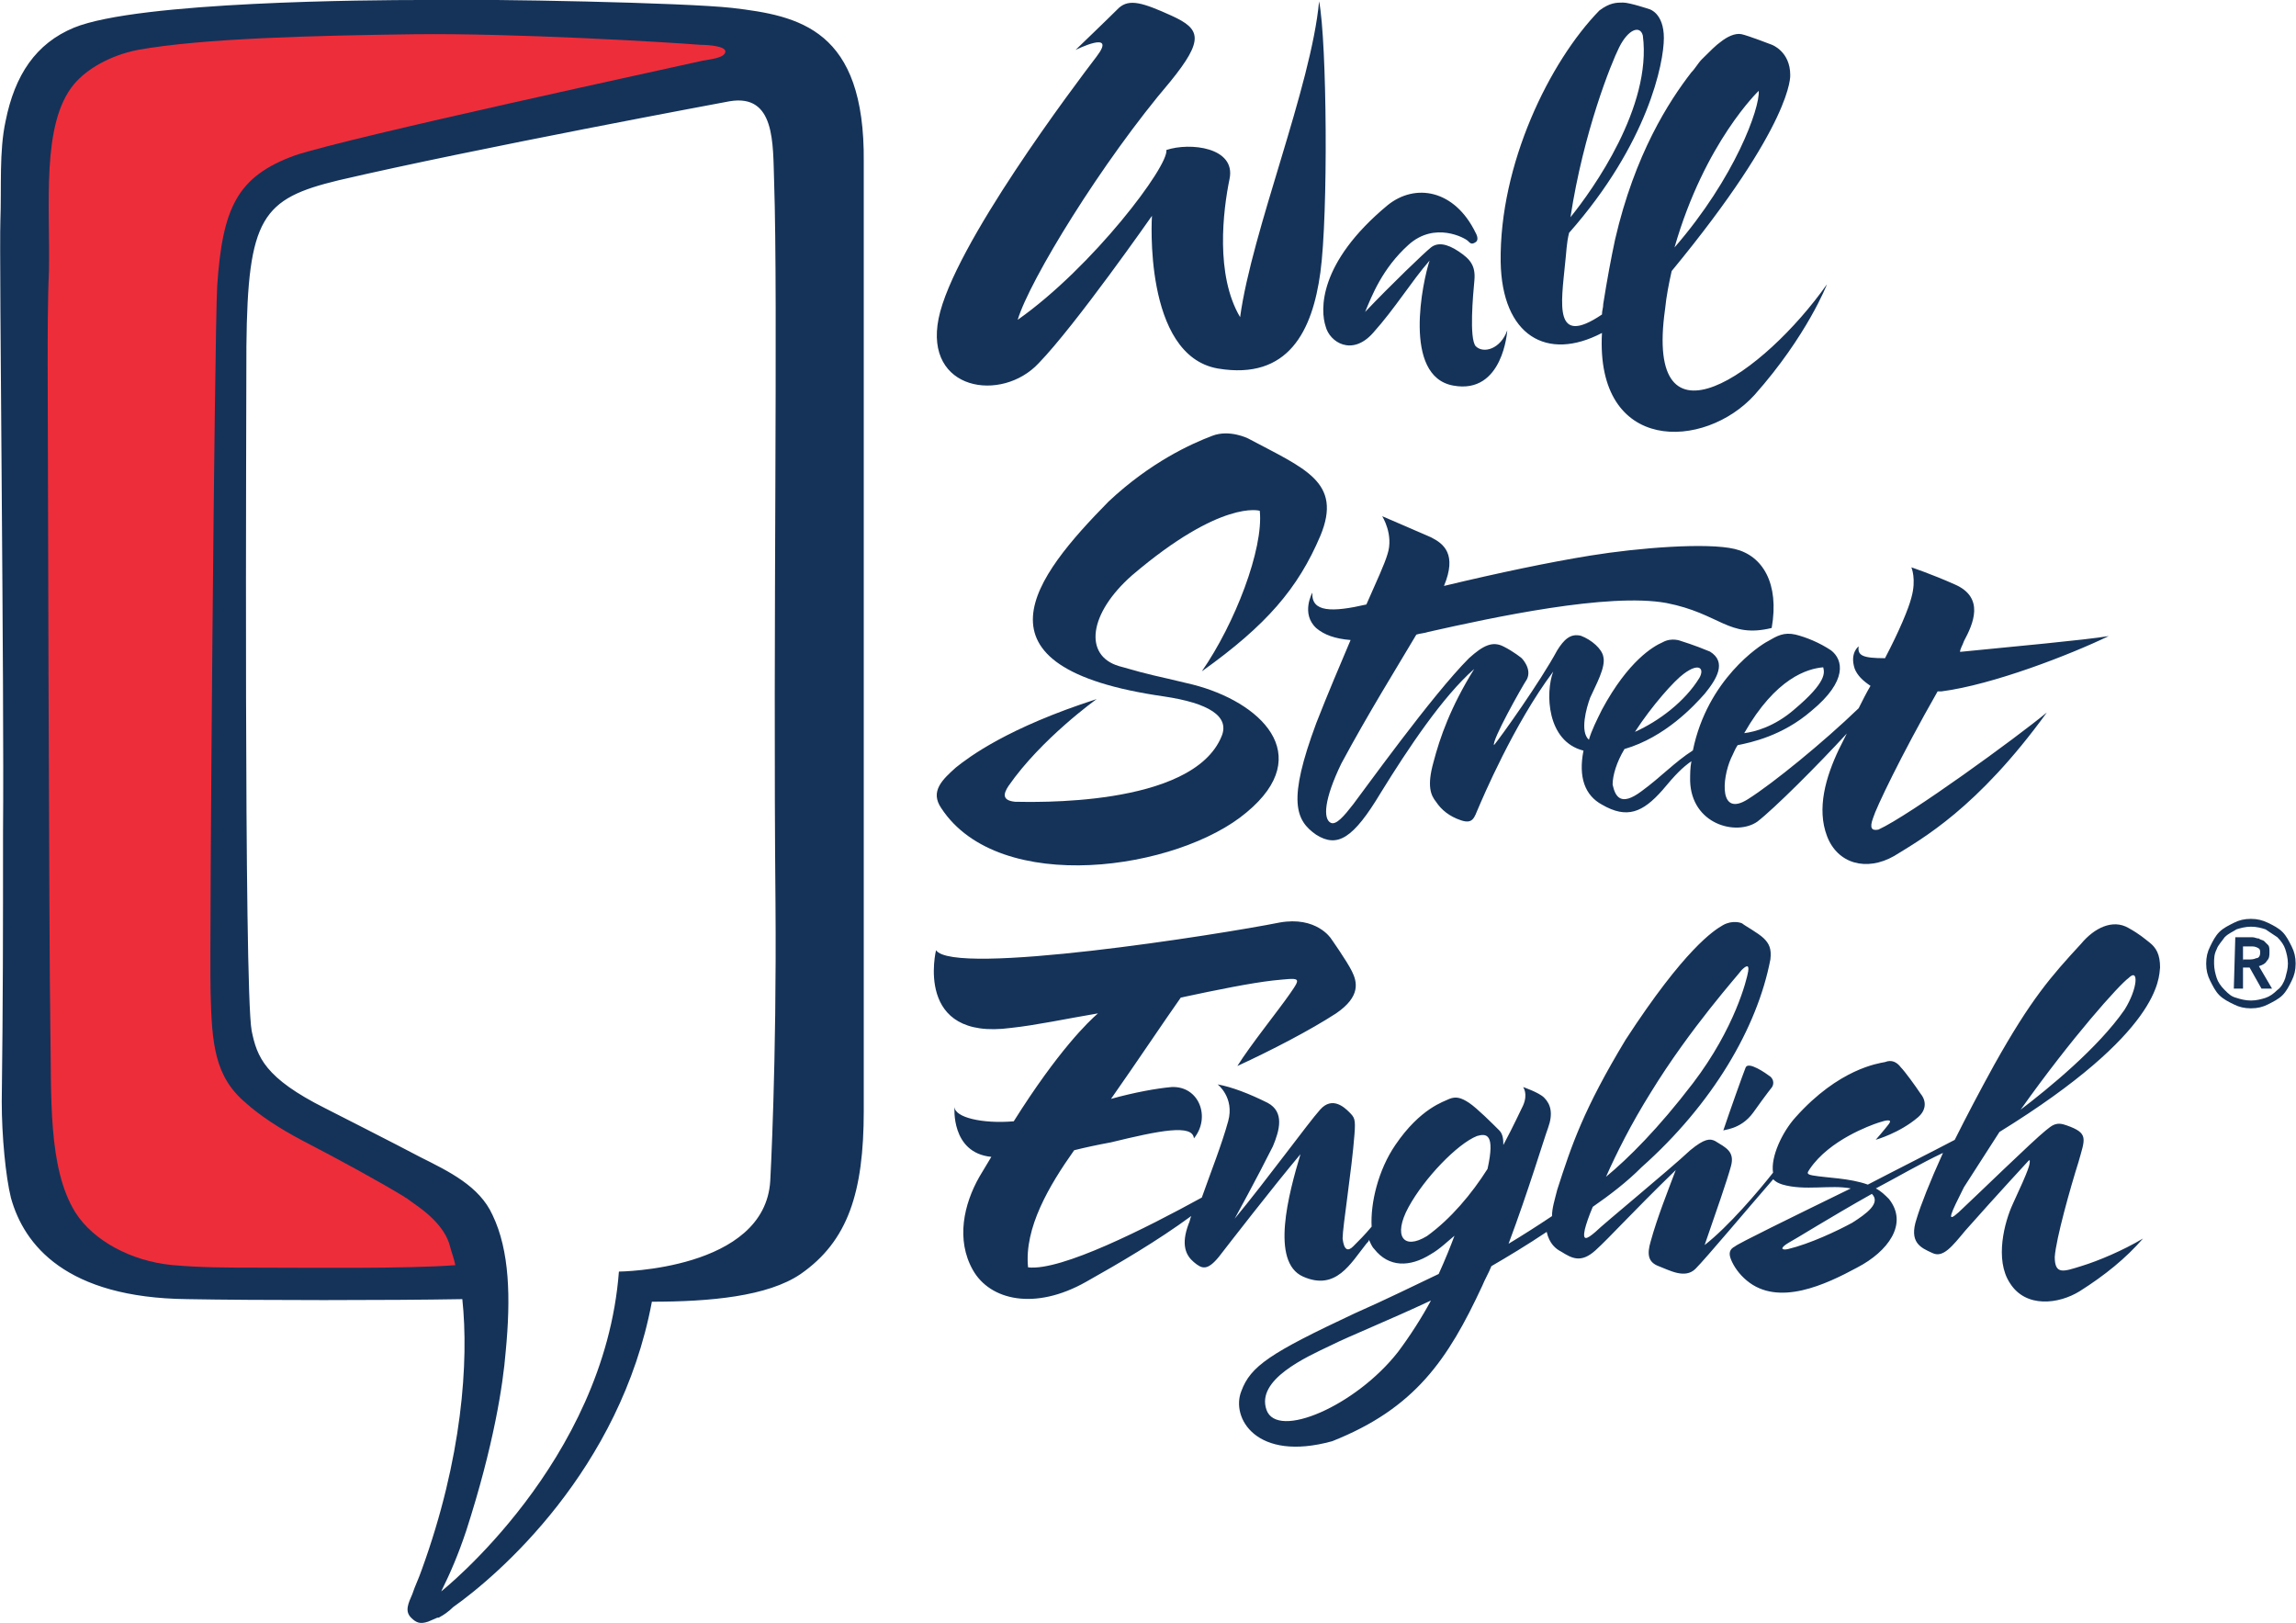
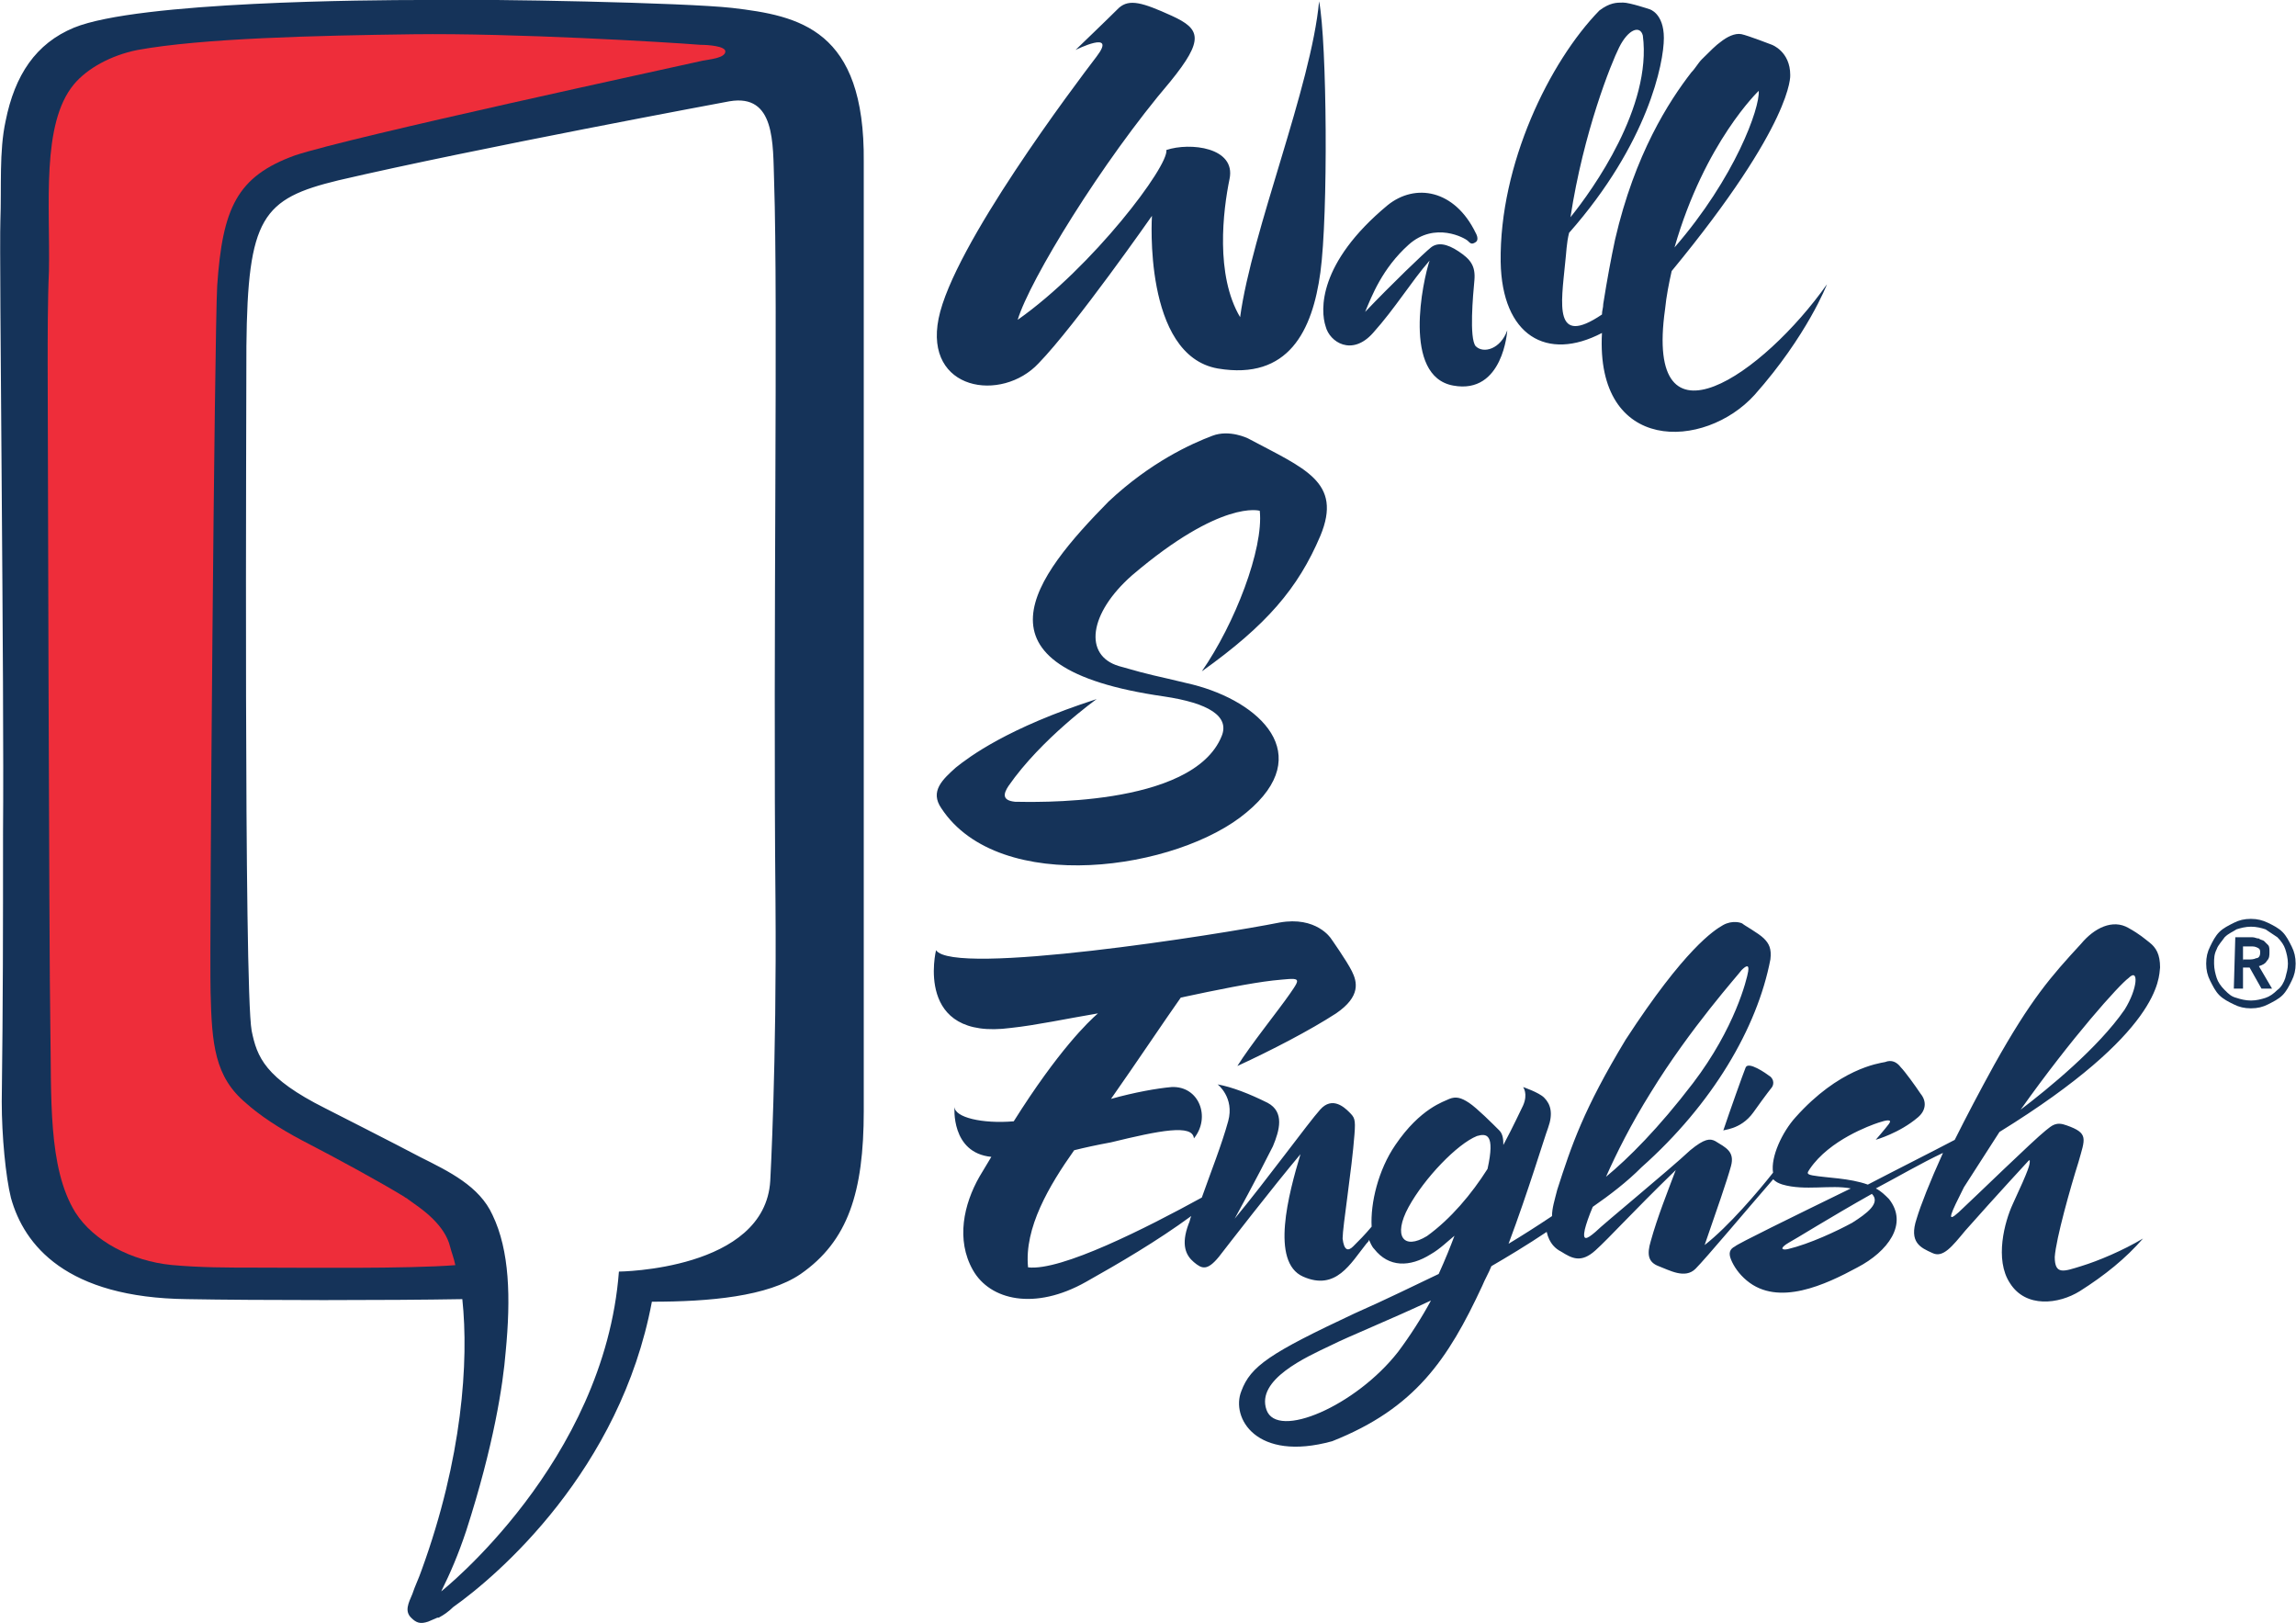
<svg xmlns="http://www.w3.org/2000/svg" version="1.1" id="Layer_1" x="0px" y="0px" viewBox="0 0 2500 1767" style="enable-background:new 0 0 2500 1767;" xml:space="preserve">
  <style type="text/css">
	.st0{fill:#153359;}
	.st1{fill:#EE2D3A;}
</style>
-   <path class="st0" d="M2138.5,697.9c10-18.6,22.9-47.3-10-61.6c-25.8-11.5-47.3-18.6-47.3-18.6s5.7,12.9,0,33  c-2.9,11.5-12.9,35.8-28.7,65.9c-24.4,0-30.1-2.9-28.7-12.9c0,0-10,7.2-4.3,24.4c2.9,7.2,8.6,12.9,17.2,18.6  c-4.3,7.2-8.6,15.8-12.9,24.4c-38.7,37.3-93.2,81.7-120.4,98.9c-31.5,20.1-28.7-21.5-18.6-44.4c2.9-5.7,4.3-10,7.2-14.3  c14.3-2.9,48.7-10,80.3-37.3c40.1-33,34.4-55.9,21.5-65.9c-12.9-8.6-27.2-14.3-38.7-17.2c-12.9-2.9-20.1,1.4-30.1,7.2  c-8.6,4.3-65.9,41.6-81.7,118.9c-20.1,12.9-34.4,28.7-55.9,44.4c-22.9,17.2-28.7,5.7-31.5-7.2c0-10,4.3-24.4,12.9-38.7  c44.4-12.9,76-47.3,87.4-60.2c12.9-15.8,24.4-34.4,5.7-45.9c-17.2-7.2-31.5-11.5-31.5-11.5s-10-4.3-20.1,1.4  c-10,4.3-37.3,20.1-65.9,73.1c-5.7,11.5-11.5,22.9-14.3,33c-10-8.6-2.9-34.4,1.4-45.9c5.7-12.9,17.2-33,14.3-44.4  c-1.4-8.6-12.9-18.6-24.4-22.9c-11.5-2.9-18.6,4.3-25.8,15.8c-18.6,34.4-61.6,94.6-68.8,103.2c-2.9-4.3,30.1-63.1,35.8-71.7  c5.7-11.5-5.7-22.9-5.7-22.9s-8.6-7.2-20.1-12.9c-11.5-5.7-21.5-1.4-37.3,12.9c-40.1,40.1-116.1,146.2-126.1,159.1  c-10,12.9-18.6,22.9-24.4,20.1c-8.6-4.3-7.2-25.8,11.5-64.5c30.1-55.9,58.8-101.7,81.7-140.4c4.3-1.4,8.6-1.4,12.9-2.9  c70.2-15.8,196.3-43,259.4-31.5c58.8,11.5,67.4,38.7,114.6,27.2c8.6-48.7-10-78.8-40.1-86c-30.1-7.2-104.6-1.4-157.6,7.2  c-44.4,7.2-98.9,18.6-159.1,33c14.3-34.4,0-45.9-14.3-53c-12.9-5.7-53-22.9-53-22.9s12.9,20.1,5.7,41.6c-2.9,10-11.5,28.7-22.9,54.5  c-37.3,8.6-60.2,8.6-58.8-12.9c0,0-12.9,22.9,4.3,38.7c8.6,7.2,20.1,11.5,37.3,12.9c-11.5,27.2-24.4,57.3-37.3,90.3  c-31.5,84.6-22.9,106,0,121.8c22.9,14.3,40.1,4.3,70.2-45.9c30.1-48.7,67.4-104.6,101.7-134.7c-25.8,41.6-37.3,74.5-44.4,101.7  c-7.2,25.8-2.9,35.8,2.9,43c5.7,8.6,14.3,15.8,27.2,20.1c12.9,4.3,14.3-2.9,18.6-12.9s38.7-91.7,81.7-149c-8.6,22.9-7.2,76,33,86  c-5.7,28.7,1.4,48.7,20.1,58.8c27.2,15.8,44.4,8.6,65.9-15.8c14.3-17.2,21.5-24.4,31.5-31.5c-1.4,7.2-1.4,14.3-1.4,21.5  c1.4,47.3,50.2,60.2,73.1,44.4c18.6-14.3,65.9-61.6,97.5-96l-8.6,17.2c-14.3,30.1-24.4,64.5-12.9,94.6c11.5,30.1,43,38.7,73.1,21.5  c30.1-18.6,90.3-51.6,166.2-156.2c-33,27.2-149,111.8-183.4,127.5c-7.2,1.4-10-1.4-5.7-12.9c2.9-10,30.1-67.4,70.2-137.6h4.3  c55.9-7.2,140.4-40.1,182-60.2c-25.8,4.3-104.6,11.5-161.9,17.2C2134.2,706.5,2137.1,702.2,2138.5,697.9 M1780.2,796.8  c18.6-28.7,43-55.9,53-63.1c17.2-12.9,22.9-5.7,17.2,4.3C1834.7,763.8,1806,785.3,1780.2,796.8 M1899.2,798.2  c34.4-60.2,68.8-70.2,86-71.7c1.4,5.7,4.3,15.8-31.5,45.9C1932.2,791.1,1910.7,796.8,1899.2,798.2" />
  <path class="st0" d="M1437.7,583.3c24.4-58.8-17.2-73.1-78.8-106c0,0-20.1-10-38.7-2.9c-22.9,8.6-67.4,28.7-113.2,71.7  c-80.3,81.7-159.1,180.6,60.2,212.1c48.7,7.2,71.7,21.5,63.1,43c-31.5,78.8-210.7,71.7-225,71.7c-14.3-1.4-12.9-8.6-7.2-17.2  c35.8-51.6,96-94.6,96-94.6c-97.5,31.5-139,63.1-153.3,74.5c-14.3,12.9-28.7,25.8-15.8,44.4c63.1,96,258,67.4,332.5,4.3  c76-63.1,14.3-120.4-58.8-139c-47.3-11.5-40.1-8.6-80.3-20.1c-38.7-11.5-33-57.3,14.3-98.9c97.5-83.1,139-70.2,139-70.2  c4.3,41.6-27.2,123.2-63.1,174.8C1379,680.7,1413.4,640.6,1437.7,583.3 M1909.2,1211c14.3-20.1,20.1-27.2,20.1-27.2  s4.3-5.7-1.4-11.5c-5.7-4.3-24.4-17.2-27.2-10c-2.9,7.2-17.2,47.3-24.4,68.8C1874.8,1229.6,1894.9,1231,1909.2,1211 M2352,1053.3  c0-14.3-4.3-21.5-11.5-27.2c-5.7-4.3-10-8.6-22.9-15.8c-17.2-10-37.3,0-51.6,17.2c-33,35.8-54.5,60.2-94.6,131.8  c-15.8,28.7-30.1,55.9-43,81.7c-27.2,14.3-61.6,31.5-94.6,48.7c-20.1-7.2-44.4-7.2-60.2-10c-7.2-1.4-5.7-2.9-2.9-7.2  c21.5-31.5,65.9-47.3,74.5-50.2c8.6-2.9,15.8-4.3,11.5,1.4c-4.3,5.7-14.3,17.2-14.3,17.2s25.8-7.2,45.9-24.4  c8.6-7.2,10-17.2,2.9-25.8c-5.7-8.6-17.2-24.4-21.5-28.7c-4.3-5.7-10-8.6-17.2-5.7c-7.2,1.4-50.2,7.2-97.5,60.2  c-14.3,15.8-27.2,43-24.4,60.2c-15.8,20.1-48.7,58.8-74.5,78.8c12.9-37.3,24.4-70.2,28.7-86c4.3-15.8-5.7-20.1-17.2-27.2  c-5.7-2.9-11.5-2.9-27.2,10c-22.9,21.5-94.6,80.3-103.2,88.9c-10,8.6-14.3,10-11.5-2.9c1.4-5.7,4.3-14.3,8.6-24.4  c18.6-12.9,37.3-27.2,53-43c77.4-68.8,126.1-151.9,140.4-226.4c1.4-11.5-1.4-17.2-7.2-22.9s-21.5-14.3-22.9-15.8  c-1.4-1.4-11.5-4.3-21.5,1.4c-10,5.7-41.6,25.8-106,124.7c-45.9,76-58.8,114.6-74.5,163.4c-2.9,11.5-5.7,20.1-5.7,28.7  c-17.2,11.5-33,21.5-47.3,30.1c21.5-57.3,38.7-114.6,43-126.1c5.7-15.8,2.9-25.8-4.3-33c-5.7-5.7-22.9-11.5-22.9-11.5  s5.7,7.2,0,20.1c-2.9,5.7-10,21.5-21.5,43c0-4.3,0-11.5-4.3-15.8c-7.2-7.2-24.4-24.4-33-30.1c-8.6-5.7-14.3-7.2-21.5-4.3  c-5.7,2.9-31.5,10-58.8,50.2c-18.6,27.2-27.2,63.1-25.8,88.9c-7.2,8.6-14.3,15.8-20.1,21.5c-5.7,5.7-10,4.3-11.5-8.6  c0-12.9,10-74.5,12.9-113.2c1.4-17.2,0-18.6-5.7-24.4c-5.7-5.7-18.6-17.2-31.5-2.9s-58.8,77.4-93.2,118.9c0,0,24.4-44.4,41.6-78.8  c7.2-17.2,12.9-37.3-5.7-47.3c-20.1-10-38.7-17.2-54.5-20.1c0,0,18.6,14.3,11.5,40.1s-18.6,54.5-28.7,83.1  c-60.2,33-153.3,80.3-189.2,76c-4.3-43,22.9-88.9,50.2-127.5c11.5-2.9,24.4-5.7,40.1-8.6c53-12.9,88.9-20.1,90.3-4.3  c18.6-22.9,5.7-57.3-24.4-55.9c-15.8,1.4-40.1,5.7-65.9,12.9c27.2-38.7,58.8-86,76-110.3c40.1-8.6,76-15.8,100.3-18.6  c30.1-2.9,31.5-4.3,18.6,14.3c-12.9,18.6-43,55.9-57.3,78.8c37.3-17.2,78.8-38.7,107.5-57.3c27.2-18.6,22.9-34.4,17.2-45.9  c-5.7-11.5-22.9-35.8-22.9-35.8s-15.8-24.4-55.9-17.2c-64.5,12.9-355.4,58.8-374,30.1c0,0-24.4,98.9,81.7,84.6  c27.2-2.9,60.2-10,94.6-15.8c-10,8.6-43,40.1-91.7,117.5c-34.4,2.9-64.5-4.3-64.5-15.8c0,0-4.3,50.2,40.1,54.5l-12.9,21.5  c-17.2,30.1-25.8,68.8-7.2,101.7c18.6,33,67.4,44.4,123.2,12.9c35.8-20.1,77.4-44.4,114.6-71.7c-1.4,2.9-1.4,5.7-2.9,8.6  c-8.6,22.9-2.9,34.4,5.7,41.6c8.6,7.2,14.3,10,27.2-5.7c10-12.9,58.8-76,88.9-111.8c-12.9,43-33,117.5,2.9,133.3  c35.8,15.8,51.6-14.3,68.8-35.8c1.4-1.4,2.9-2.9,2.9-4.3c1.4,2.9,2.9,7.2,5.7,10c15.8,20.1,38.7,20.1,61.6,5.7  c10-5.7,18.6-14.3,25.8-20.1c-4.3,11.5-10,25.8-17.2,41.6c-27.2,12.9-55.9,27.2-91.7,43c-91.7,43-113.2,57.3-123.2,84.6  c-11.5,28.7,15.8,77.4,98.9,54.5c90.3-35.8,126.1-88.9,163.4-169.1c2.9-7.2,7.2-14.3,10-21.5c17.2-10,38.7-22.9,60.2-37.3  c2.9,12.9,10,18.6,15.8,21.5c11.5,7.2,21.5,12.9,37.3-1.4c15.8-14.3,38.7-40.1,87.4-87.4c-8.6,22.9-20.1,51.6-27.2,77.4  c-4.3,14.3-2.9,22.9,8.6,27.2c11.5,4.3,28.7,14.3,40.1,2.9s55.9-64.5,84.6-97.5c2.9,2.9,5.7,4.3,10,5.7c24.4,7.2,53,0,74.5,4.3  c-64.5,31.5-123.2,60.2-126.1,63.1c-5.7,2.9-7.2,7.2-4.3,14.3c2.9,7.2,8.6,15.8,17.2,22.9c34.4,28.7,86,4.3,120.4-14.3  c33-17.2,55.9-47.3,34.4-74.5c-4.3-4.3-8.6-8.6-14.3-11.5c24.4-12.9,48.7-27.2,73.1-38.7c-14.3,31.5-24.4,57.3-28.7,71.7  c-8.6,25.8,4.3,31.5,17.2,37.3c11.5,5.7,21.5-7.2,35.8-24.4c33-37.3,68.8-76,68.8-76s1.4-1.4,1.4,0c0,4.3,0,7.2-18.6,47.3  c-8.6,18.6-20.1,60.2-2.9,86c17.2,27.2,53,22.9,76,8.6c27.2-17.2,50.2-35.8,68.8-57.3c-21.5,12.9-48.7,24.4-67.4,30.1  c-18.6,5.7-28.7,10-28.7-10c1.4-20.1,17.2-76,25.8-103.2c7.2-25.8,11.5-31.5-12.9-40.1c-11.5-4.3-15.8,0-22.9,5.7  c-14.3,11.5-74.5,70.2-94.6,88.9c-14.3,12.9-8.6,1.4,5.7-27.2l38.7-60.2C2353.5,1123.5,2350.6,1064.8,2352,1053.3 M1558.1,1415.9  c-10,18.6-22.9,38.7-35.8,55.9c-45.9,58.8-131.8,96-143.3,63.1s43-57.3,70.2-70.2C1469.3,1454.6,1512.3,1437.4,1558.1,1415.9   M1619.7,1272.6c-17.2,27.2-40.1,54.5-65.9,73.1c-25.8,15.8-37.3,0-20.1-31.5s53-68.8,74.5-77.4  C1618.3,1233.9,1628.3,1233.9,1619.7,1272.6 M1748.7,1281.2c11.5-25.8,27.2-57.3,48.7-91.7c43-70.2,96-129,98.9-133.3  c4.3-4.3,8.6-7.2,7.2,1.4c-1.4,8.6-14.3,61.6-60.2,121.8C1806,1228.2,1773.1,1261.1,1748.7,1281.2 M2016.7,1331.3  c-15.8,8.6-45.9,22.9-70.2,28.7c-7.2,1.4-8.6-1.4,1.4-7.2c5.7-2.9,44.4-27.2,90.3-53C2048.2,1309.8,2032.5,1321.3,2016.7,1331.3   M2313.4,1099.2c-28.7,41.6-83.1,86-113.2,108.9c55.9-78.8,107.5-136.1,117.5-143.3C2329.1,1053.3,2327.7,1076.3,2313.4,1099.2   M1949.3,81.7c0-25.8-20.1-33-20.1-33s-25.8-10-33-11.5c-7.2-1.4-15.8,2.9-22.9,8.6c-4.3,2.9-11.5,10-20.1,18.6  c-4.3,4.3-7.2,10-11.5,14.3c-24.4,31.5-61.6,88.9-83.1,182c-4.3,20.1-8.6,43-12.9,70.2c0,4.3-1.4,7.2-1.4,11.5  c-53,35.8-44.4-11.5-40.1-55.9c1.4-11.5,1.4-21.5,4.3-33c86-97.5,103.2-184.9,103.2-212.1S1796,10,1796,10s-21.5-7.2-28.7-7.2  c-7.2,0-14.3,0-25.8,8.6c-54.5,55.9-108.9,167.7-107.5,273.7c1.4,80.3,50.2,108.9,110.3,77.4c-7.2,131.8,111.8,127.5,166.2,67.4  c57.3-64.5,78.8-120.4,78.8-120.4c-68.8,97.5-199.2,189.2-176.3,27.2c1.4-14.3,4.3-28.7,7.2-41.6  C1953.6,133.3,1949.3,81.7,1949.3,81.7 M1710,236.5c14.3-93.2,44.4-167.7,53-184.9c10-20.1,22.9-24.4,25.8-12.9  C1798.9,116.1,1734.4,206.4,1710,236.5 M1915,98.9c1.4,18.6-25.8,94.6-91.7,170.5C1856.2,154.8,1915,98.9,1915,98.9 M1606.8,376.9  c-7.2-8.6-2.9-55.9-1.4-71.7c1.4-15.8-4.3-22.9-17.2-31.5c-12.9-8.6-22.9-10-30.1-4.3s-43,40.1-71.7,70.2  c7.2-17.2,18.6-47.3,47.3-73.1c28.7-25.8,61.6-7.2,64.5-4.3c2.9,2.9,4.3,4.3,8.6,1.4c4.3-2.9,0-10,0-10  c-22.9-47.3-65.9-54.5-96-30.1c-76,63.1-73.1,114.6-67.4,131.8c4.3,17.2,28.7,33,51.6,7.2c24.4-27.2,41.6-55.9,61.6-78.8  c-7.2,21.5-30.1,126.1,25.8,136.1c54.5,10,58.8-60.2,58.8-60.2C1634.1,379.8,1615.4,385.5,1606.8,376.9 M1437.7,296.6  c8.6-63.1,7.2-250.8-1.4-295.2c-8.6,93.2-73.1,249.4-86,343.9c-27.2-45.9-18.6-116.1-11.5-150.5s-43-40.1-68.8-31.5  c2.9,17.2-80.3,127.5-161.9,184.9c12.9-43,91.7-172,166.2-259.4c37.3-45.9,33-57.3,1.4-71.7c-31.5-14.3-45.9-18.6-57.3-8.6  c-11.5,11.5-47.3,45.9-47.3,45.9s45.9-22.9,22.9,7.2s-156.2,206.4-172,285.2s68.8,91.7,108.9,48.7C1171.2,354,1254.3,235,1254.3,235  s-10,151.9,71.7,166.2C1403.3,414.2,1429.1,359.7,1437.7,296.6 M940.5,176.3C941.9,31.5,870.2,17.2,797.1,8.6  C745.6,2.9,536.3-1.4,458.9,0c-53,0-308.1,1.4-378.3,30.1C39,47.3,16.1,81.7,6.1,131.8c-7.2,33-4.3,71.7-5.7,108.9  c-1.4,38.7,4.3,510.2,2.9,665c0,107.5,0,182-1.4,293.8c0,37.3,4.3,81.7,10,104.6c14.3,51.6,60.2,108.9,192,110.3  c76,1.4,220.7,1.4,299.5,0c7.2,67.4,0,173.4-44.4,295.2c-2.9,8.6-7.2,17.2-10,25.8c-4.3,10-8.6,18.6-1.4,25.8  c5.7,5.7,10,7.2,18.6,4.3c2.9-1.4,7.2-2.9,10-4.3h1.4c5.7-2.9,11.5-7.2,15.8-11.5c48.7-34.4,182-149,216.4-332.5  c63.1,0,126.1-5.7,161.9-30.1c51.6-35.8,68.8-88.9,68.8-177.7L940.5,176.3 M844.4,983.1c1.4,174.8-5.7,302.4-5.7,302.4  c-5.7,97.5-164.8,98.9-164.8,98.9c-15.8,207.8-193.5,348.2-193.5,348.2c10-20.1,18.6-40.1,27.2-65.9c30.1-93.2,40.1-159.1,43-194.9  c5.7-58.8,4.3-110.3-14.3-149c-14.3-31.5-47.3-47.3-78.8-63.1c-21.5-11.5-103.2-53-103.2-53c-65.9-33-74.5-55.9-80.3-84.6  c-8.6-47.3-5.7-675-5.7-745.2c1.4-140.4,17.2-160.5,100.3-180.6c147.6-34.4,425.6-86,425.6-86c50.2-8.6,47.3,45.9,48.7,87.4  C847.3,329.6,841.6,690.7,844.4,983.1" />
  <path class="st1" d="M281.2,1380.1c-34.4,0-63.1,0-94.6-2.9c-43-4.3-84.6-25.8-104.6-57.3c-30.1-48.7-25.8-126.1-27.2-202.1  c-1.4-73.1-2.9-710.8-2.9-720.8c0-28.7,0-71.7,1.4-101.7c1.4-71.7-8.6-160.5,27.2-203.5c14.3-17.2,40.1-31.5,68.8-37.3  c70.2-12.9,194.9-15.8,300.9-17.2c108.9-1.4,276.6,8.6,312.4,11.5c8.6,0,27.2,1.4,27.2,7.2c0,7.2-17.2,8.6-24.4,10  c-31.5,7.2-384.1,83.1-444.3,103.2c-63.1,22.9-78.8,57.3-84.6,141.9c-2.9,51.6-8.6,719.4-7.2,769.6c1.4,55.9,4.3,91.7,38.7,120.4  c14.3,12.9,35.8,27.2,60.2,40.1c41.6,21.5,86,45.9,111.8,61.6c1.4,1.4,2.9,1.4,4.3,2.9c5.7,4.3,17.2,11.5,27.2,21.5  c8.6,8.6,15.8,18.6,18.6,30.1c1.4,5.7,4.3,12.9,5.7,20.1C443.2,1381.5,334.3,1380.1,281.2,1380.1" />
  <path class="st0" d="M2406.5,1067.7c2.9,5.7,5.7,11.5,10,15.8s10,7.2,15.8,10c5.7,2.9,11.5,4.3,18.6,4.3c7.2,0,12.9-1.4,18.6-4.3  c5.7-2.9,11.5-5.7,15.8-10s7.2-10,10-15.8c2.9-5.7,4.3-11.5,4.3-18.6s-1.4-12.9-4.3-18.6c-2.9-5.7-5.7-11.5-10-15.8s-10-7.2-15.8-10  s-11.5-4.3-18.6-4.3c-7.2,0-12.9,1.4-18.6,4.3c-5.7,2.9-11.5,5.7-15.8,10s-7.2,10-10,15.8c-2.9,5.7-4.3,11.5-4.3,18.6  S2403.6,1061.9,2406.5,1067.7 M2413.7,1033.3c1.4-4.3,5.7-8.6,8.6-12.9c4.3-4.3,8.6-5.7,12.9-8.6c4.3-1.4,10-2.9,15.8-2.9  s11.5,1.4,15.8,2.9l12.9,8.6c4.3,4.3,7.2,8.6,8.6,12.9s2.9,10,2.9,15.8s-1.4,10-2.9,15.8c-1.4,4.3-4.3,10-8.6,12.9  c-4.3,4.3-8.6,7.2-12.9,8.6c-4.3,1.4-10,2.9-15.8,2.9c-5.7,0-11.5-1.4-15.8-2.9c-5.7-1.4-8.6-4.3-12.9-8.6  c-4.3-4.3-7.2-8.6-8.6-12.9c-1.4-4.3-2.9-10-2.9-15.8S2410.8,1039,2413.7,1033.3 M2432.3,1076.3h10v-22.9h7.2l12.9,22.9h11.5  l-14.3-24.4c4.3-1.4,7.2-2.9,8.6-5.7c2.9-2.9,2.9-5.7,2.9-10c0-2.9,0-5.7-1.4-7.2l-4.3-4.3c-1.4-1.4-4.3-1.4-5.7-2.9  c-2.9,0-4.3-1.4-7.2-1.4h-18.6L2432.3,1076.3L2432.3,1076.3z M2442.3,1046.2v-15.8h8.6c2.9,0,4.3,0,7.2,1.4s2.9,2.9,2.9,5.7  c0,2.9-1.4,5.7-4.3,5.7c-2.9,1.4-5.7,1.4-8.6,1.4h-5.7V1046.2z" />
</svg>